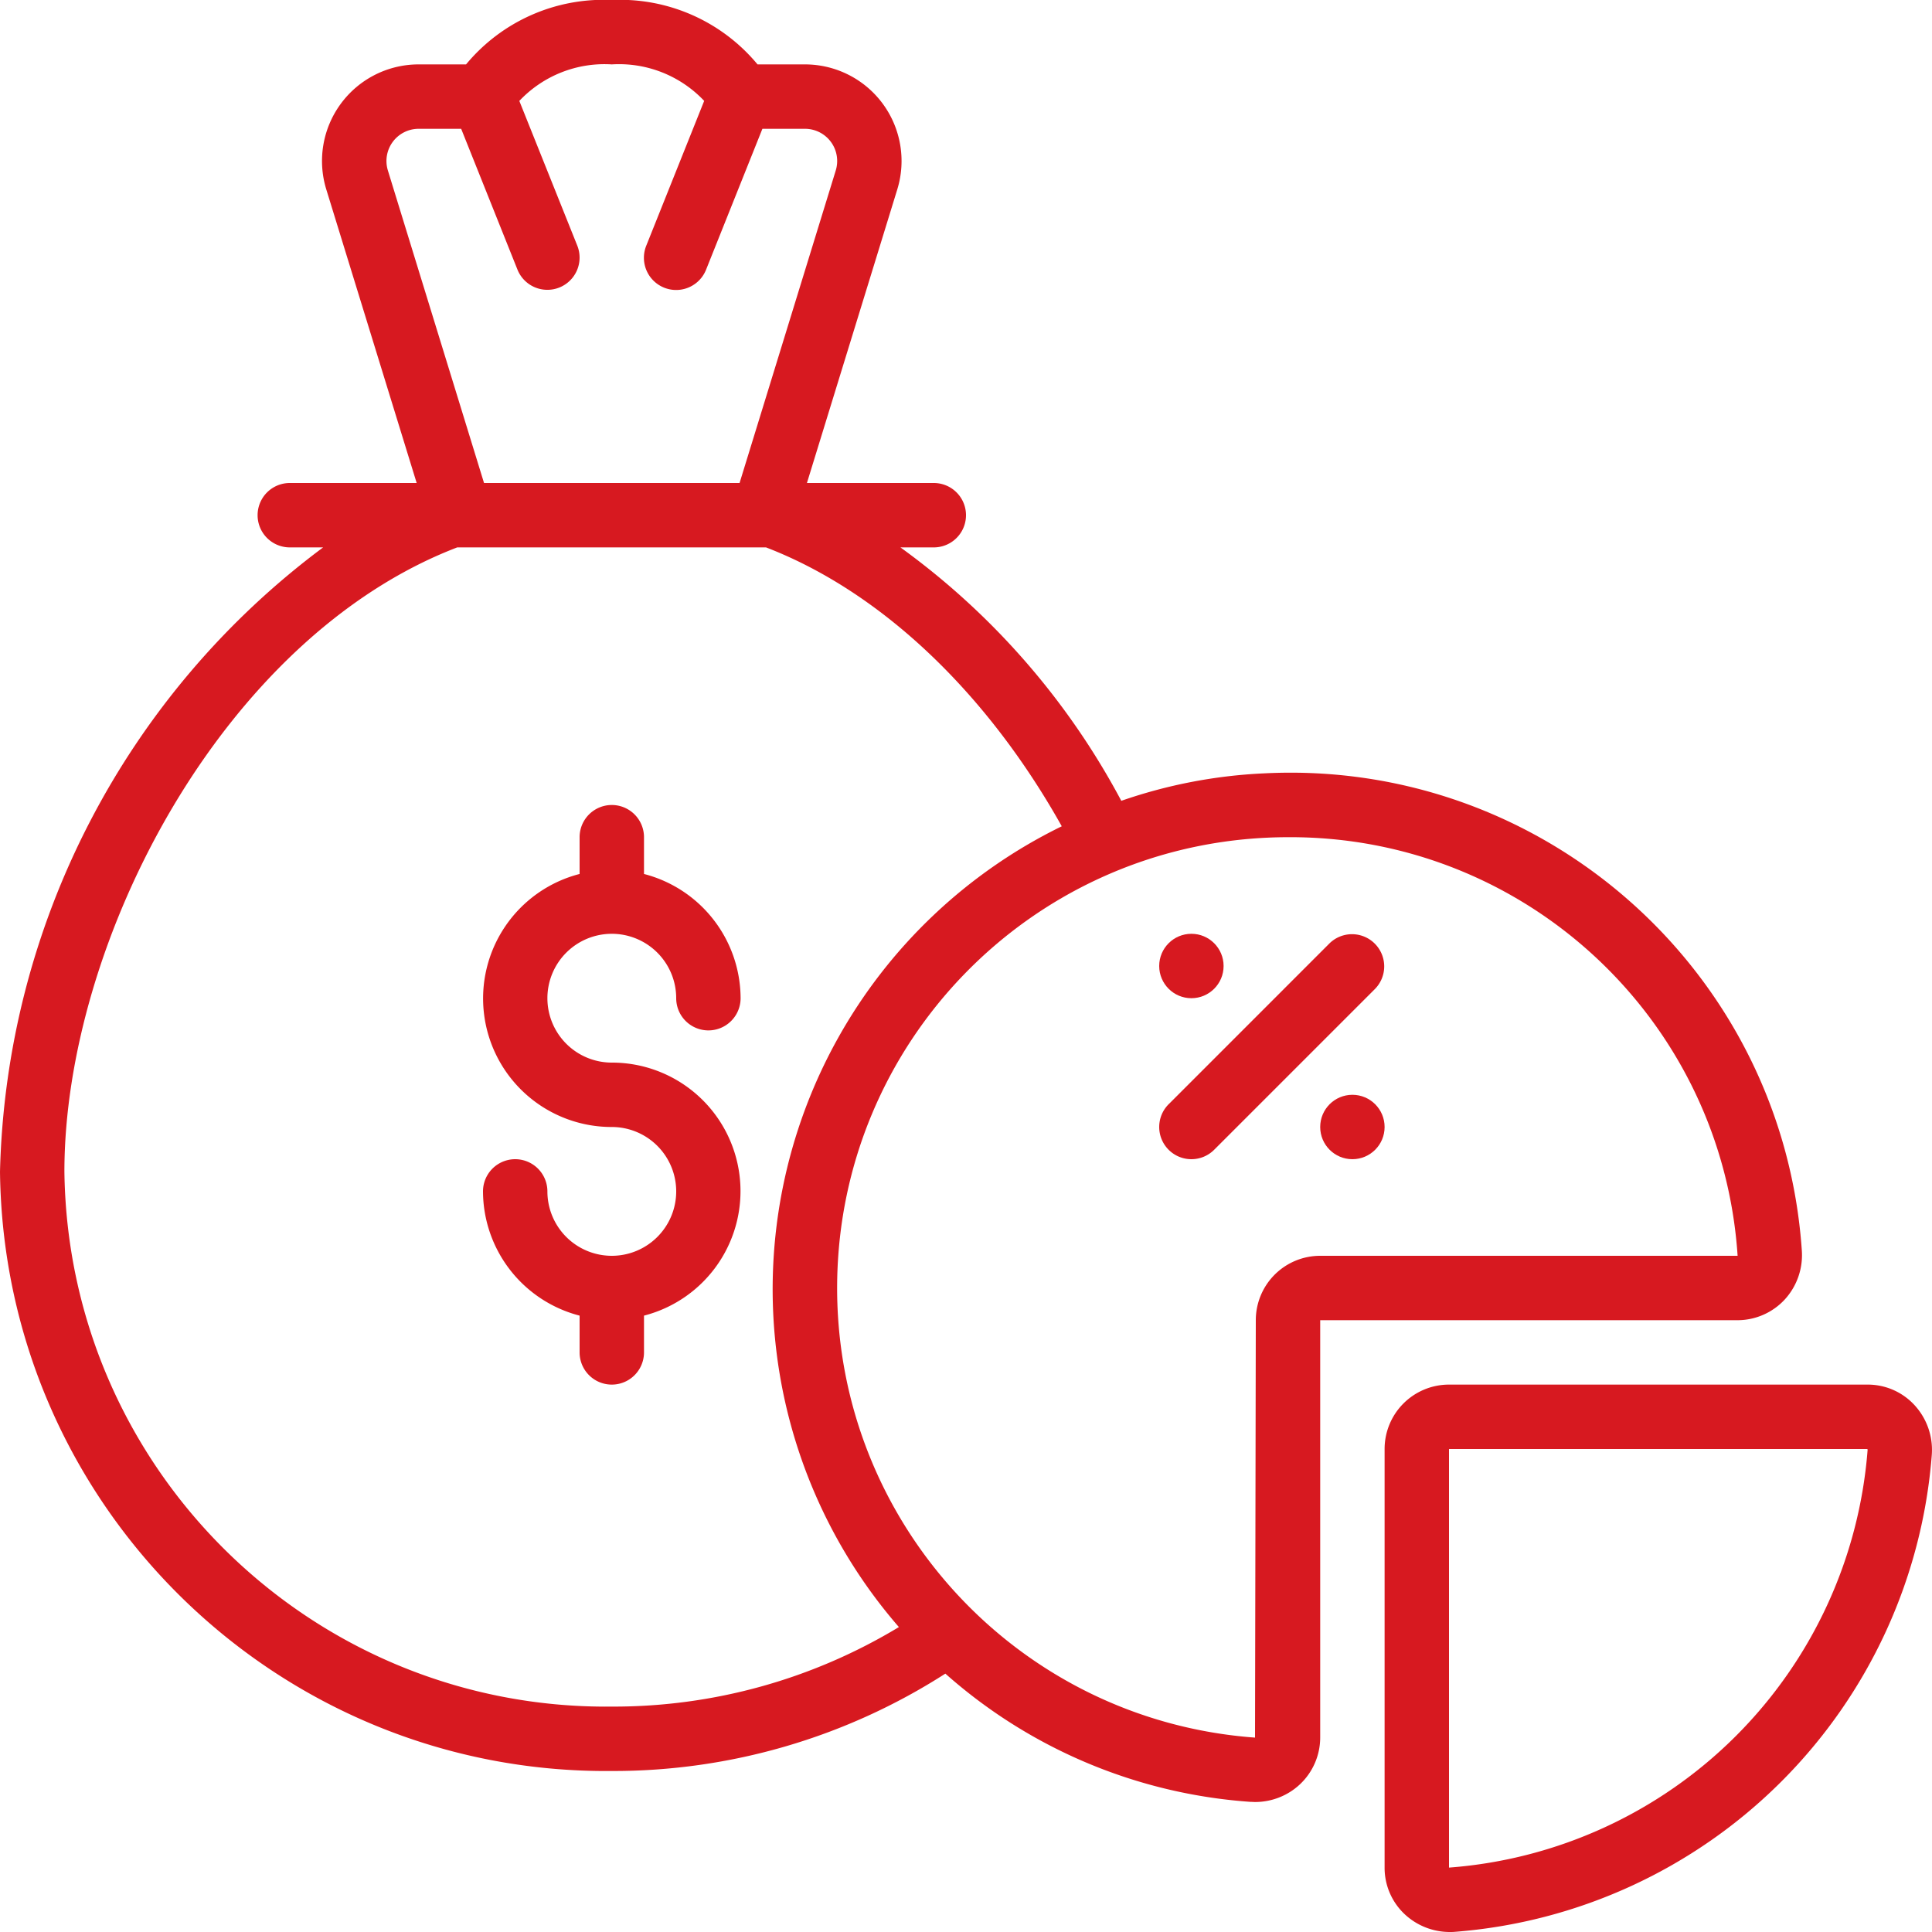
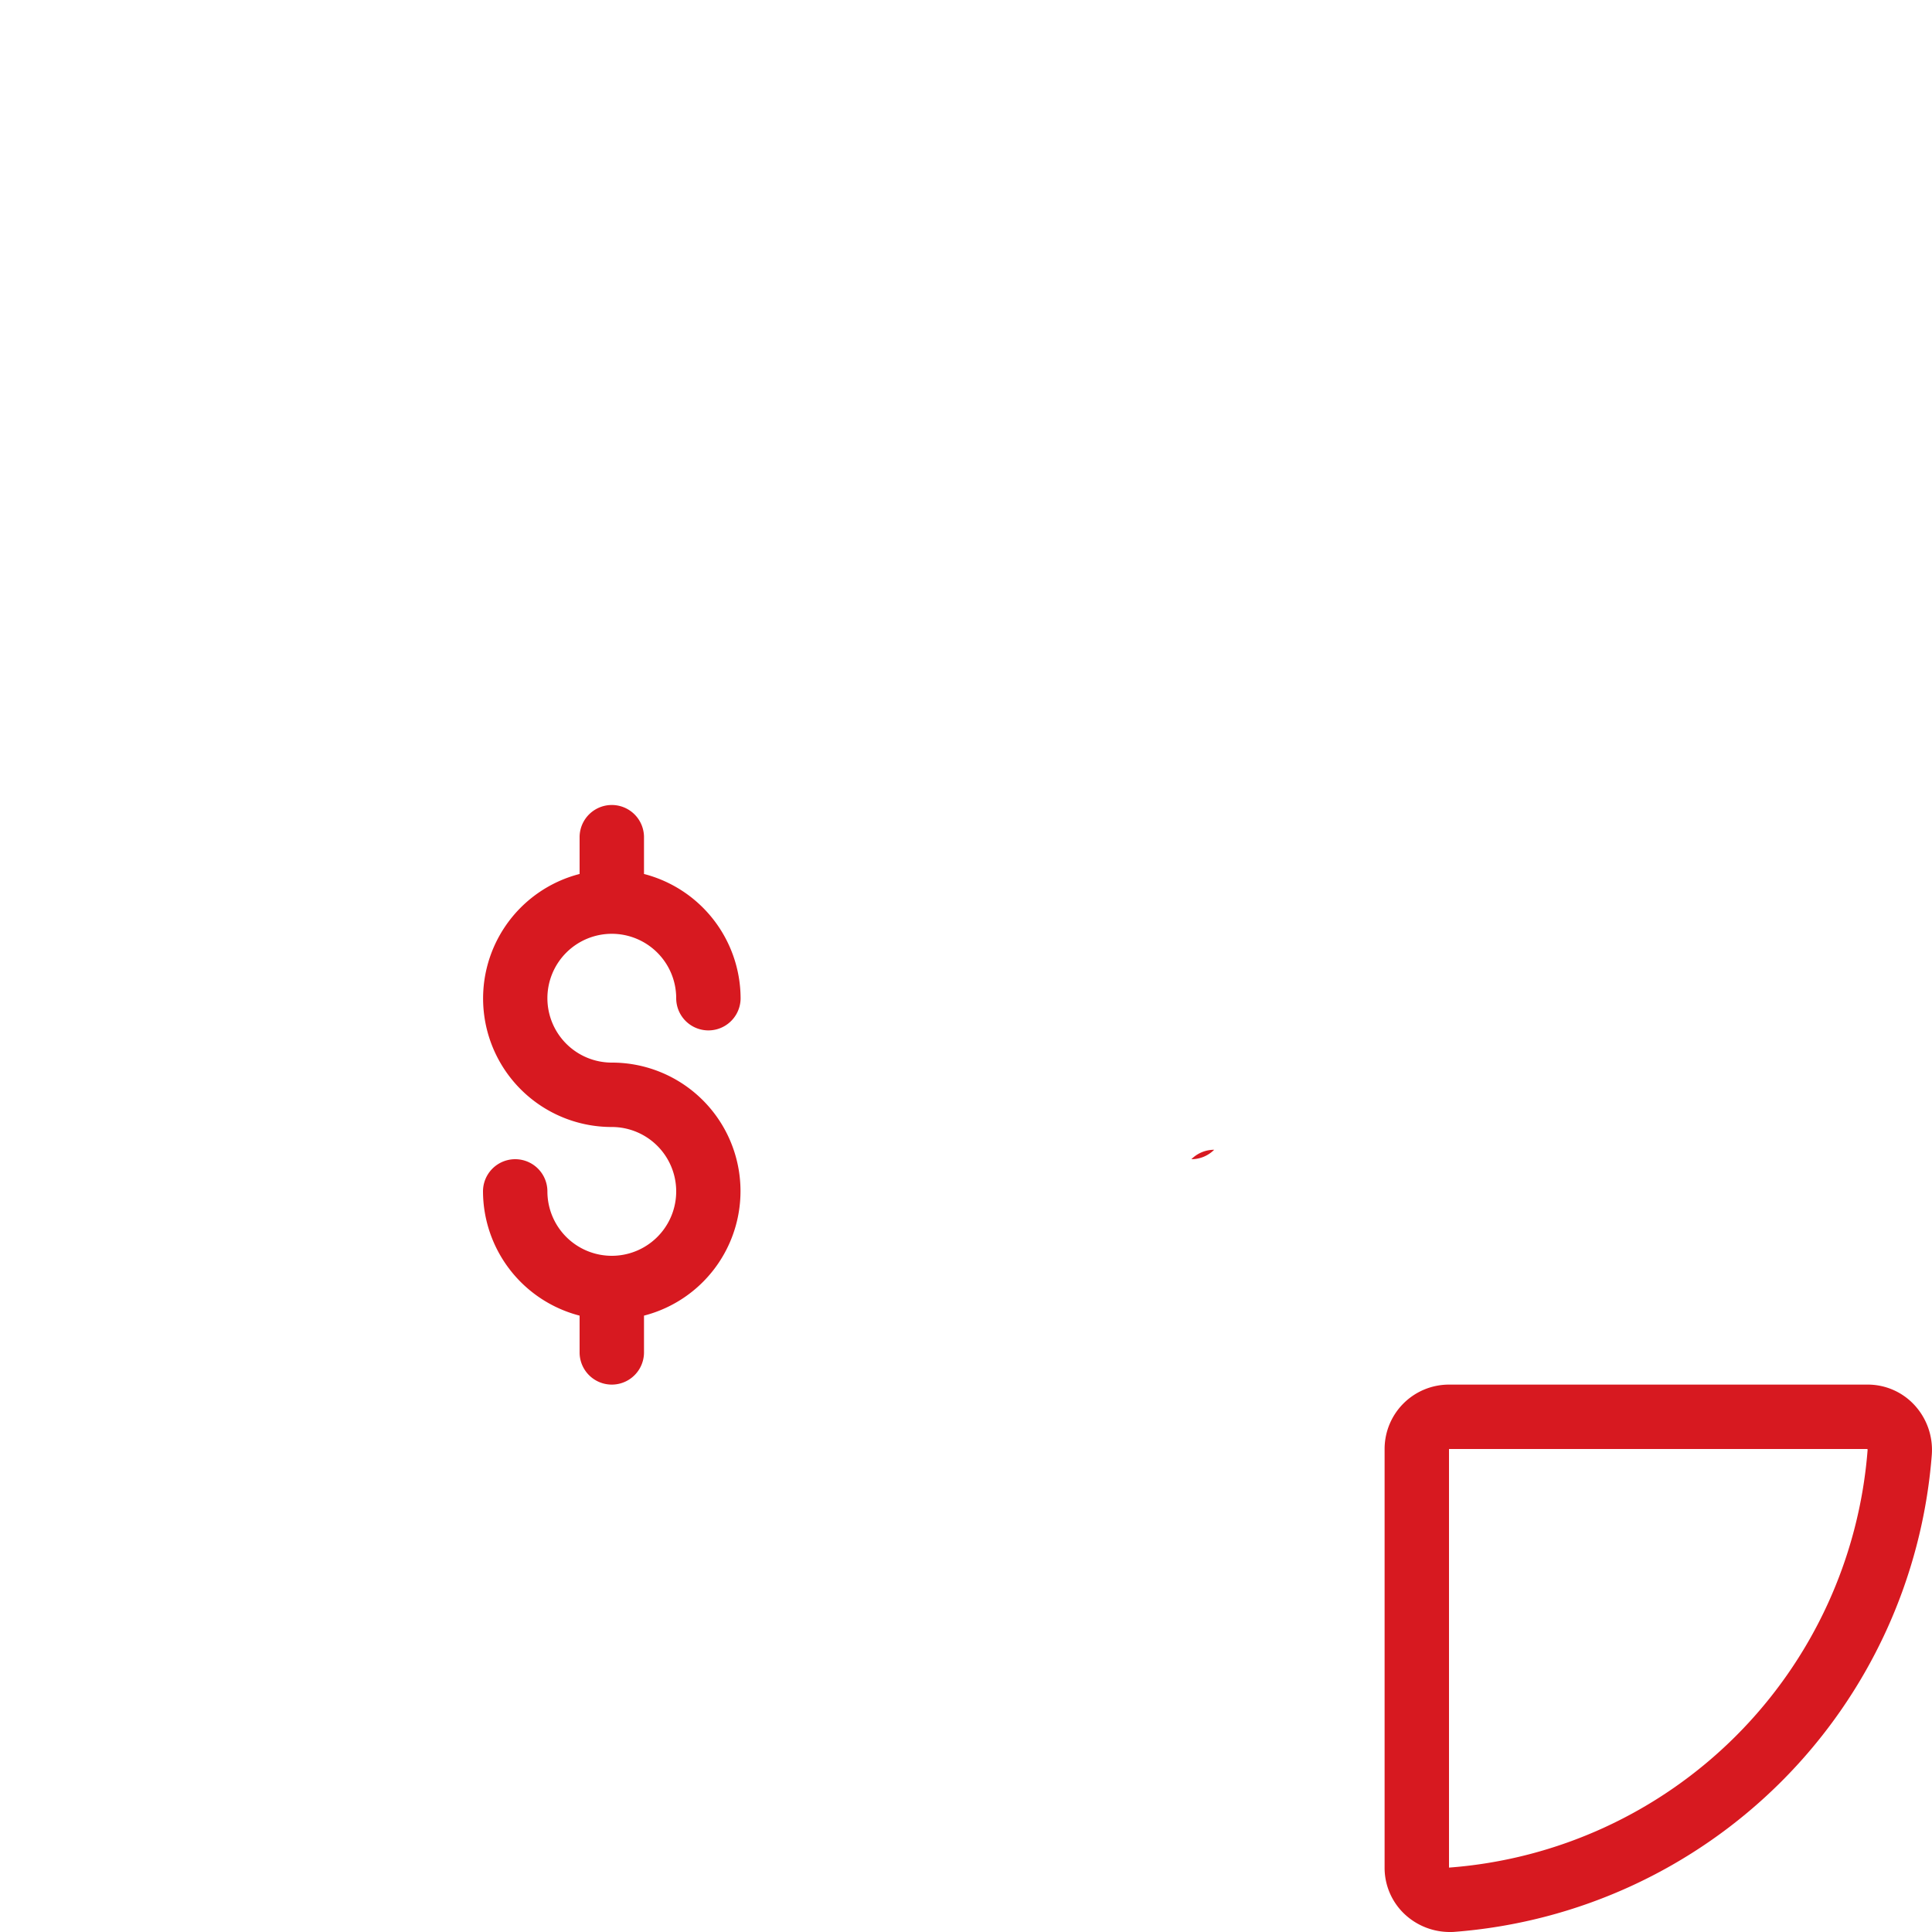
<svg xmlns="http://www.w3.org/2000/svg" version="1.1" width="512" height="512" x="0" y="0" viewBox="0 0 60 60" style="enable-background:new 0 0 512 512" xml:space="preserve" class="">
  <g>
    <g fill="#000" fill-rule="nonzero" transform="translate(0 -1)">
-       <path d="M0 37.39C.12 47.77 8.62 56.095 19 56a19.1 19.1 0 0 0 10.359-3.024 15.933 15.933 0 0 0 9.472 3.982c.049 0 .1.005.147.005.514 0 1.01-.193 1.386-.543.405-.377.635-.905.636-1.458V42h12.962a2 2 0 0 0 1.459-.636 2.04 2.04 0 0 0 .536-1.533c-.596-8.671-8.034-15.263-16.714-14.813a15.67 15.67 0 0 0-4.42.852A23.1 23.1 0 0 0 27.964 18H29a1 1 0 0 0 0-2h-3.94l2.806-9.118A3 3 0 0 0 25 3h-1.474A5.544 5.544 0 0 0 19 1a5.544 5.544 0 0 0-4.526 2H13a3 3 0 0 0-2.867 3.882L12.94 16H9a1 1 0 0 0 0 2h1.035A24.929 24.929 0 0 0 0 37.39zM53.962 40H41a2 2 0 0 0-2 2l-.024 12.963c-7.385-.54-13.072-6.738-12.977-14.143s5.94-13.454 13.336-13.804c.227-.011.451-.016.676-.016 7.354-.032 13.465 5.662 13.952 13zM12.046 6.294A1 1 0 0 1 13 5h1.322l1.748 4.372a1 1 0 0 0 1.858-.744l-1.8-4.494A3.636 3.636 0 0 1 19 3a3.636 3.636 0 0 1 2.869 1.133l-1.8 4.5a1 1 0 0 0 1.858.744L23.677 5H25a1 1 0 0 1 .955 1.294L22.968 16h-7.936zM14.2 18h9.59c3.562 1.37 6.855 4.5 9.184 8.661a16 16 0 0 0-5.058 24.869A17.132 17.132 0 0 1 19 54c-9.277.096-16.88-7.334-17-16.61C2 30.25 6.9 20.8 14.2 18z" fill="#D71920" data-original="#000000" class="" opacity="1" />
      <path d="M19 40a2 2 0 0 1-2-2 1 1 0 0 0-2 0 4 4 0 0 0 3 3.858V43a1 1 0 0 0 2 0v-1.142A3.992 3.992 0 0 0 19 34a2 2 0 1 1 2-2 1 1 0 0 0 2 0 4 4 0 0 0-3-3.858V27a1 1 0 0 0-2 0v1.142A3.992 3.992 0 0 0 19 36a2 2 0 1 1 0 4zM43 46v13a1.974 1.974 0 0 0 .635 1.458c.38.35.877.543 1.393.542.05 0 .1 0 .149-.005a16.108 16.108 0 0 0 14.817-14.818 2.052 2.052 0 0 0-.539-1.542A1.972 1.972 0 0 0 58 44H45a2 2 0 0 0-2 2zm15 .03A14.1 14.1 0 0 1 45 59V46h12.99c.008.009.012.02.01.032z" fill="#D71920" data-original="#000000" class="" opacity="1" />
-       <circle cx="37" cy="31" r="1" fill="#D71920" data-original="#000000" class="" opacity="1" />
-       <circle cx="42" cy="36" r="1" fill="#D71920" data-original="#000000" class="" opacity="1" />
-       <path d="M37 37a1 1 0 0 0 .707-.293l5-5a1 1 0 0 0-1.414-1.414l-5 5A1 1 0 0 0 37 37z" fill="#D71920" data-original="#000000" class="" opacity="1" />
+       <path d="M37 37a1 1 0 0 0 .707-.293l5-5l-5 5A1 1 0 0 0 37 37z" fill="#D71920" data-original="#000000" class="" opacity="1" />
    </g>
  </g>
</svg>